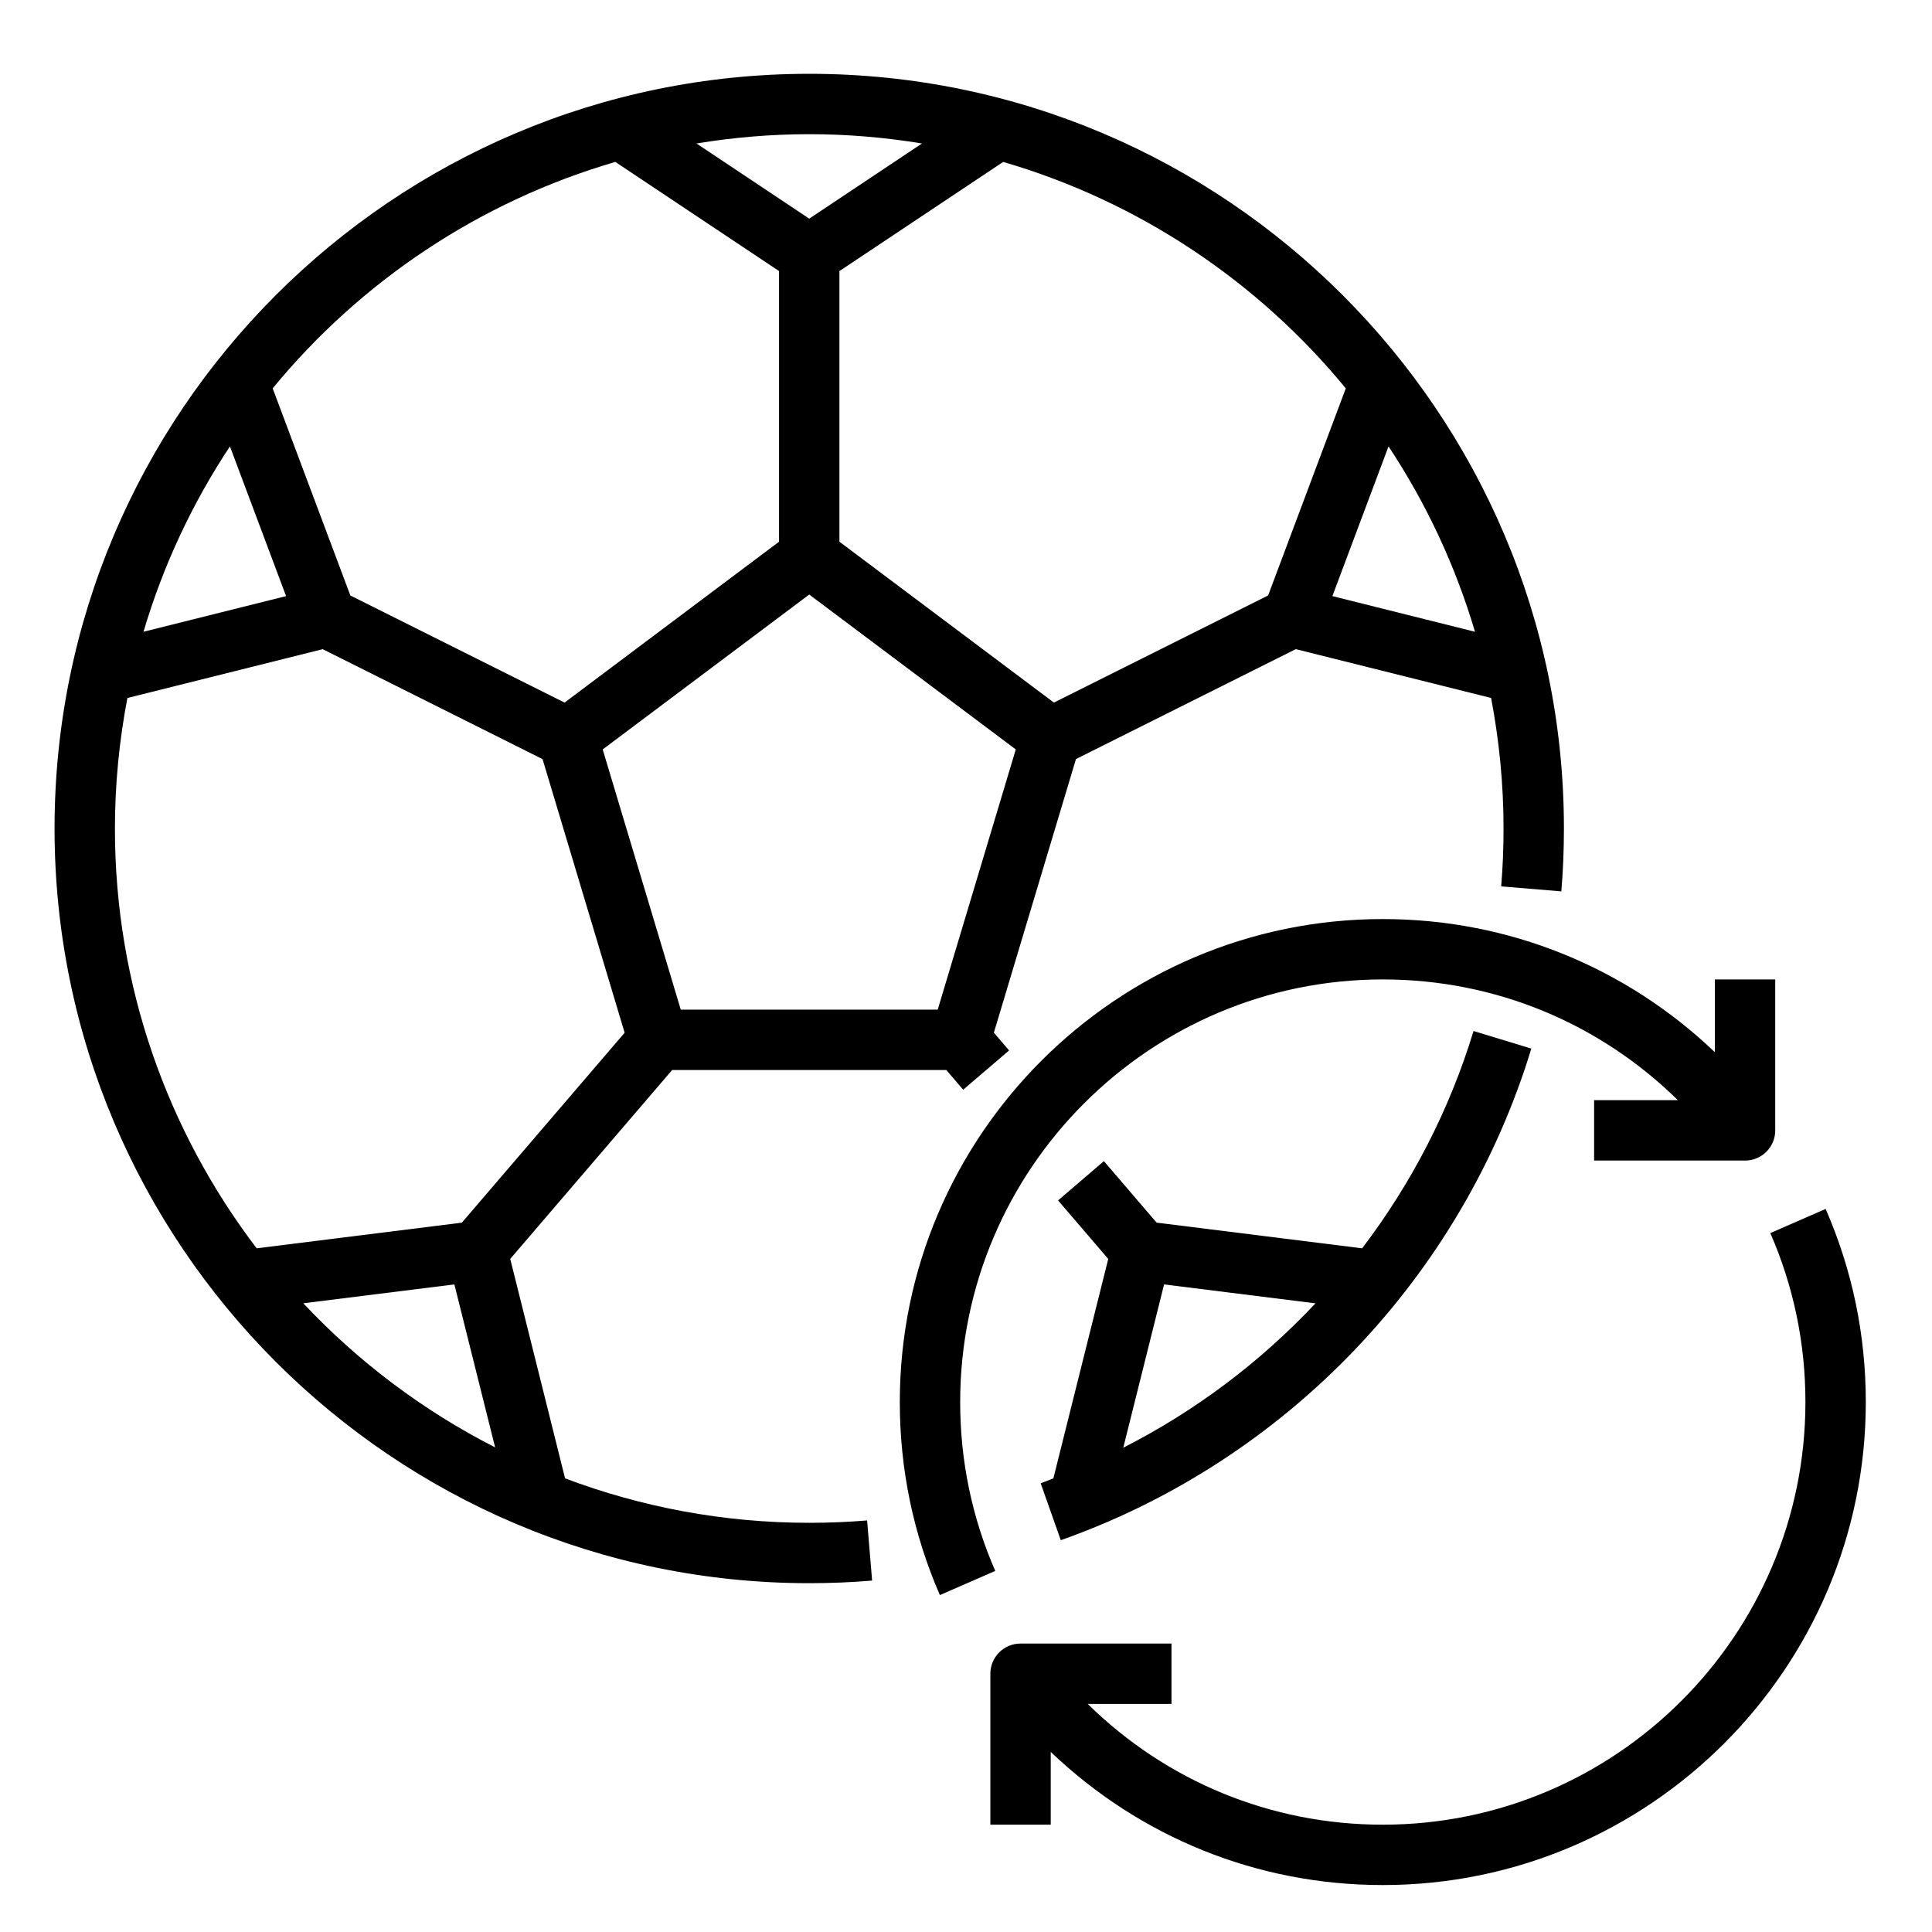
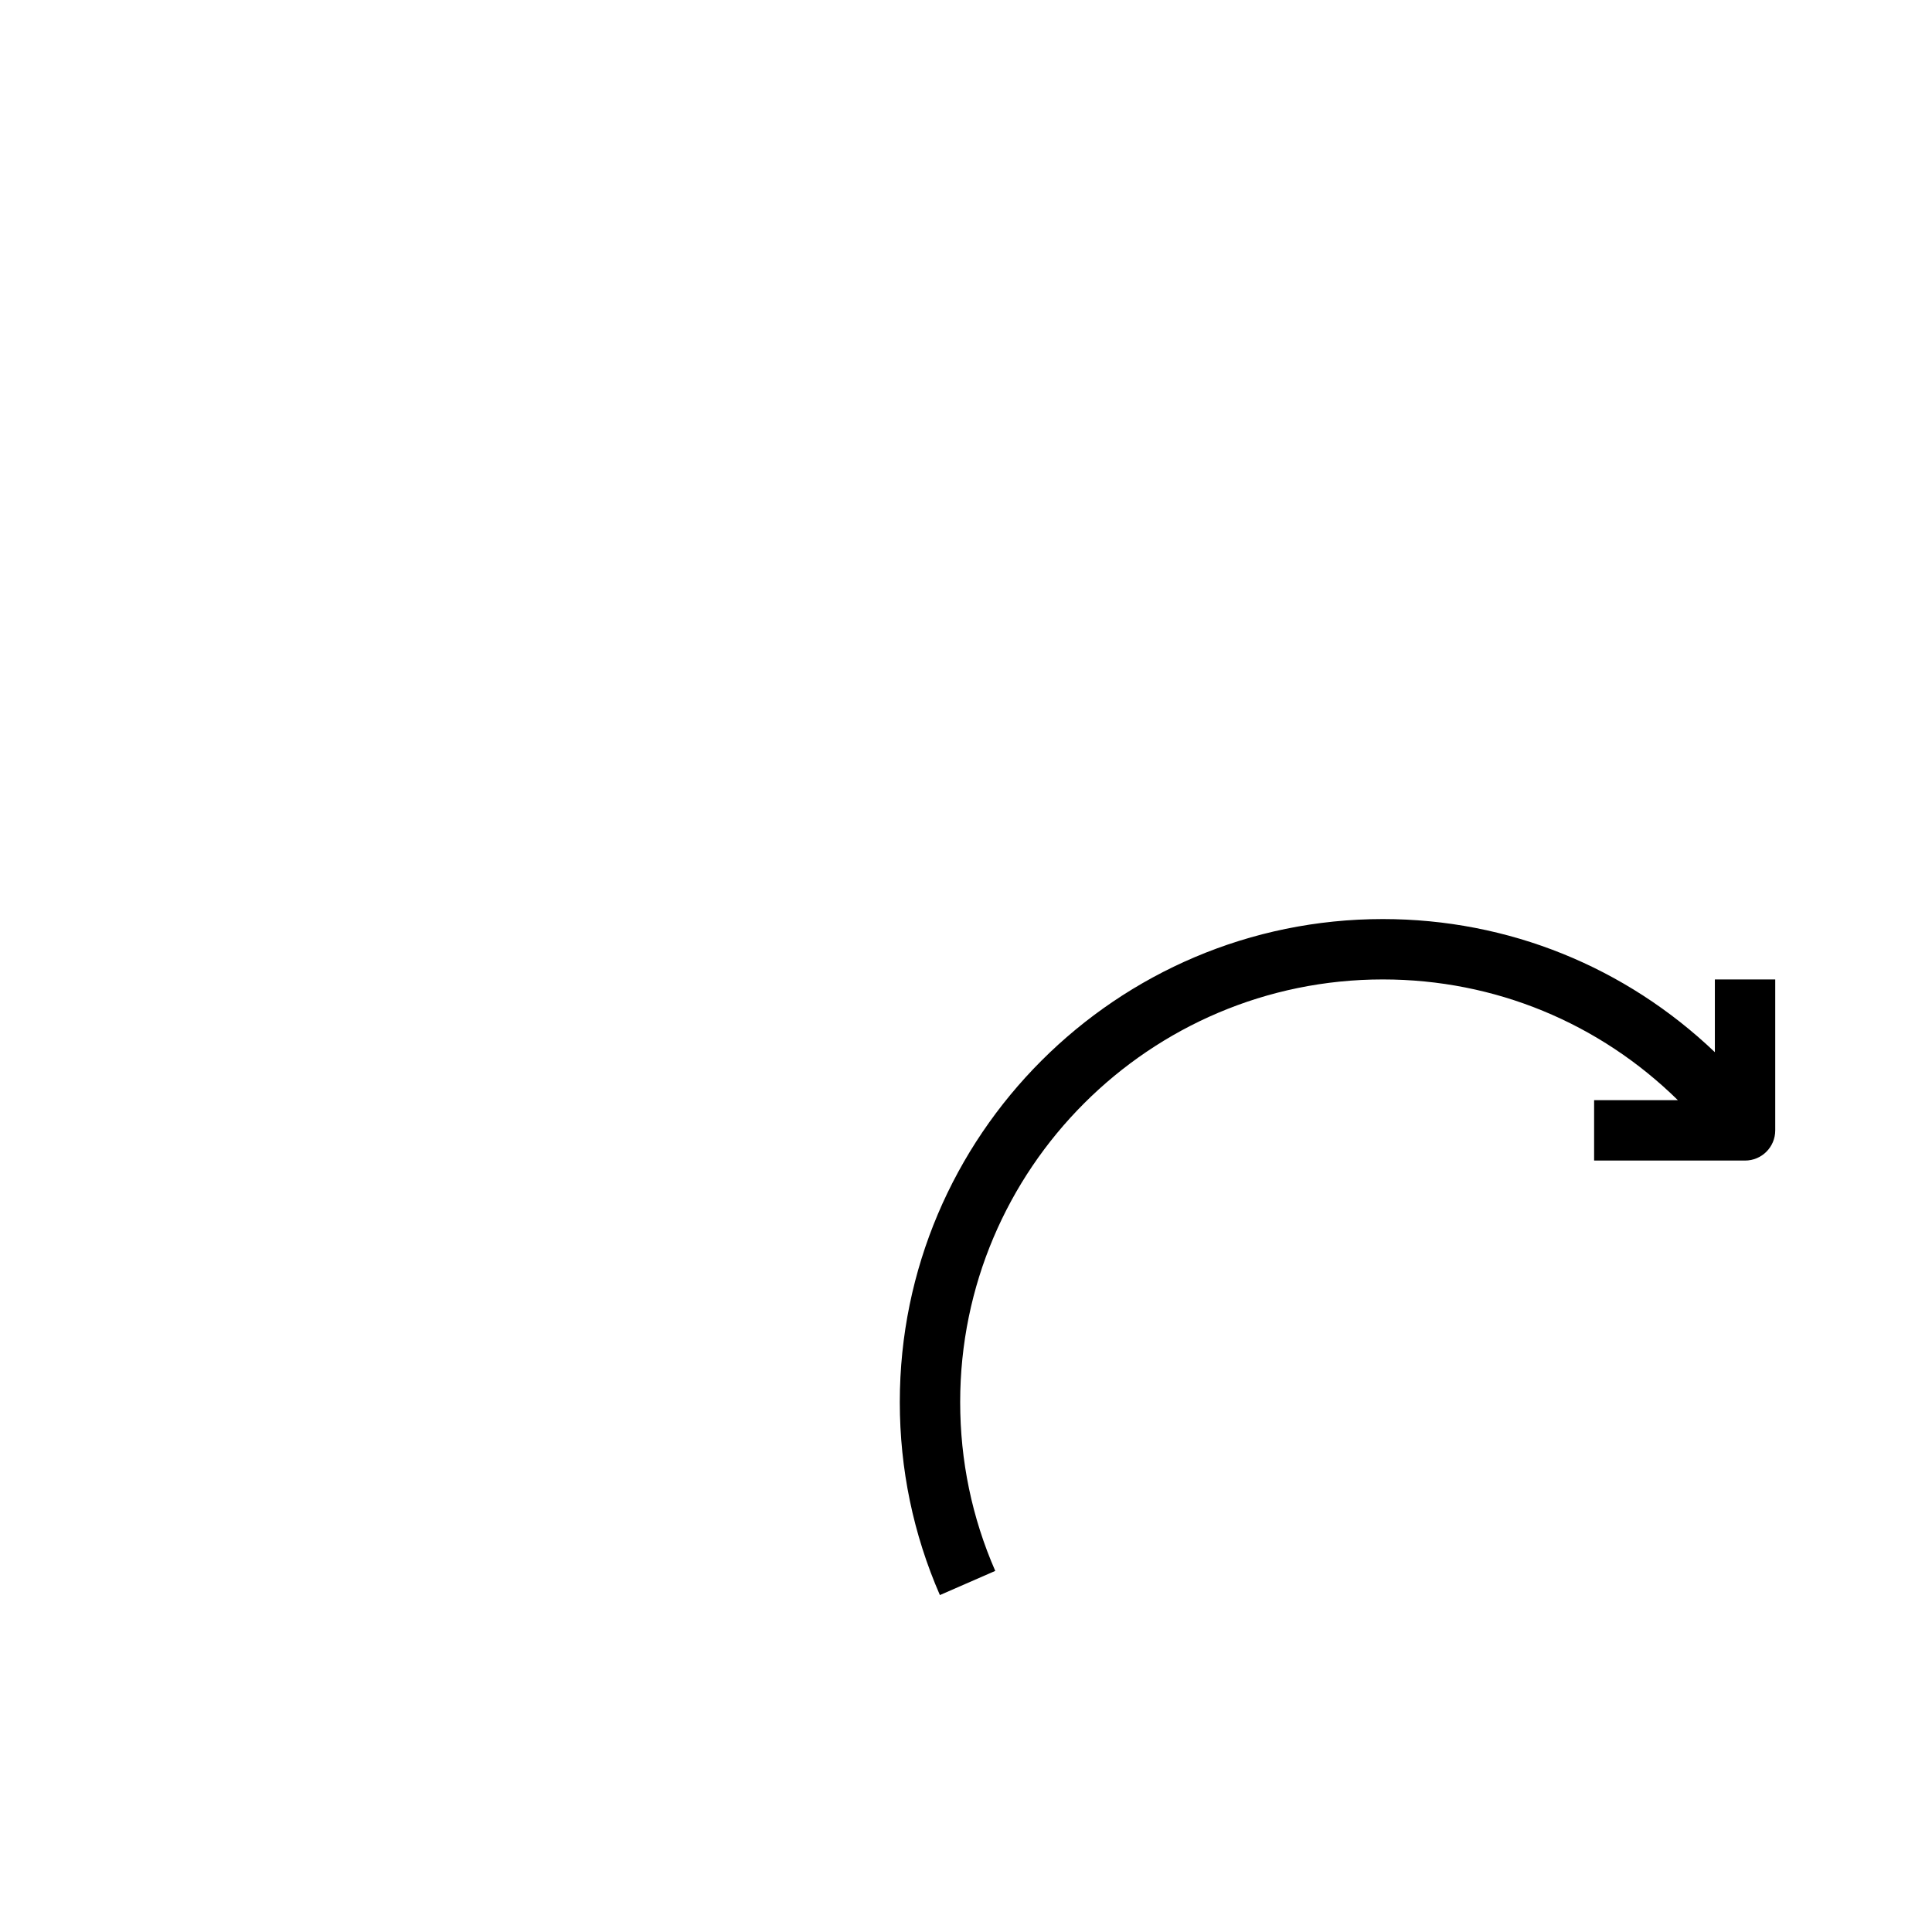
<svg xmlns="http://www.w3.org/2000/svg" xmlns:ns1="http://www.inkscape.org/namespaces/inkscape" xmlns:ns2="http://sodipodi.sourceforge.net/DTD/sodipodi-0.dtd" version="1.1" x="0px" y="0px" viewBox="0 0 64 64" xml:space="preserve" id="svg3414" ns1:version="0.91 r13725" ns2:docname="noun_945427_cc.svg" width="64" height="64">
  <defs id="defs3430" />
  <ns2:namedview pagecolor="#ffffff" bordercolor="#666666" borderopacity="1" objecttolerance="10" gridtolerance="10" guidetolerance="10" ns1:pageopacity="0" ns1:pageshadow="2" ns1:window-width="1920" ns1:window-height="1016" id="namedview3428" showgrid="false" ns1:zoom="10.3375" ns1:cx="17.006046" ns1:cy="32.261185" ns1:window-x="0" ns1:window-y="27" ns1:window-maximized="1" ns1:current-layer="svg3414" />
-   <path d="m 34.474,49.136 0.666,1.885 c 7.458,-2.635 13.285,-8.723 15.587,-16.285 l -1.914,-0.582 c -0.799,2.625 -2.061,5.057 -3.69,7.198 l -6.809,-0.851 -1.746,-2.037 -1.518,1.301 1.662,1.939 -1.818,7.27 c -0.14,0.052 -0.278,0.112 -0.42,0.162 z m 4.088,-6.588 5.015,0.627 c -1.82,1.939 -3.972,3.564 -6.367,4.782 l 1.352,-5.409 z" id="path3416" ns1:connector-curvature="0" />
-   <path d="m 26.807,50.445 c -2.846,0 -5.57,-0.523 -8.088,-1.472 l -1.817,-7.27 5.364,-6.258 9.081,0 0.56,0.653 1.52,-1.301 -0.504,-0.588 2.719,-9.063 7.283,-3.642 6.47,1.617 c 0.266,1.402 0.412,2.846 0.412,4.324 0,0.644 -0.026,1.289 -0.078,1.917 l 1.992,0.166 c 0.058,-0.684 0.086,-1.385 0.086,-2.083 0,-13.785 -11.215,-25 -25,-25 -13.785,0 -25,11.215 -25,25 0,13.785 11.215,25 25,25 0.698,0 1.399,-0.028 2.083,-0.086 l -0.166,-1.992 c -0.628,0.052 -1.273,0.078 -1.917,0.078 z m 4.256,-17 -8.512,0 -2.586,-8.619 6.842,-5.131 6.842,5.131 -2.586,8.619 z m 13.074,-13.698 1.86,-4.96 c 1.24,1.874 2.212,3.939 2.864,6.141 l -4.724,-1.181 z m 0.444,-6.882 -2.573,6.861 -7.096,3.548 -7.105,-5.329 0,-8.965 5.424,-3.616 c 4.505,1.313 8.445,3.965 11.35,7.501 z m -14.039,-8.112 -3.735,2.49 -3.735,-2.49 c 1.216,-0.2 2.463,-0.308 3.735,-0.308 1.272,0 2.519,0.108 3.735,0.308 z m -10.159,0.611 5.424,3.616 0,8.965 -7.105,5.329 -7.096,-3.548 -2.573,-6.861 C 11.938,9.329 15.878,6.677 20.383,5.364 Z M 9.477,19.747 l -4.724,1.181 c 0.652,-2.202 1.623,-4.267 2.864,-6.141 l 1.86,4.96 z m -5.257,3.375 6.47,-1.617 7.283,3.642 2.719,9.064 -5.392,6.291 -6.798,0.85 c -2.943,-3.867 -4.695,-8.685 -4.695,-13.907 0,-1.478 0.146,-2.922 0.413,-4.323 z m 5.827,20.051 5.005,-0.625 1.35,5.399 c -2.388,-1.217 -4.536,-2.838 -6.355,-4.774 z" id="path3418" ns1:connector-curvature="0" />
-   <path d="m 60.476,40.047 -1.832,0.801 c 0.771,1.768 1.163,3.652 1.163,5.597 0,7.72 -6.28,14 -14,14 -3.721,0 -7.176,-1.447 -9.775,-4 l 2.775,0 0,-2 -5,0 c -0.553,0 -1,0.447 -1,1 l 0,5 2,0 0,-2.41 c 2.951,2.815 6.828,4.41 11,4.41 8.822,0 16,-7.178 16,-16 0,-2.223 -0.447,-4.375 -1.331,-6.398 z" id="path3420" ns1:connector-curvature="0" />
  <path d="m 31.807,46.445 c 0,-7.72 6.28,-14 14,-14 3.721,0 7.176,1.447 9.775,4 l -2.775,0 0,2 5,0 c 0.553,0 1,-0.447 1,-1 l 0,-5 -2,0 0,2.41 c -2.951,-2.815 -6.828,-4.41 -11,-4.41 -8.822,0 -16,7.178 -16,16 0,2.222 0.447,4.373 1.328,6.394 l 1.834,-0.801 c -0.771,-1.766 -1.162,-3.648 -1.162,-5.593 z" id="path3422" ns1:connector-curvature="0" />
</svg>